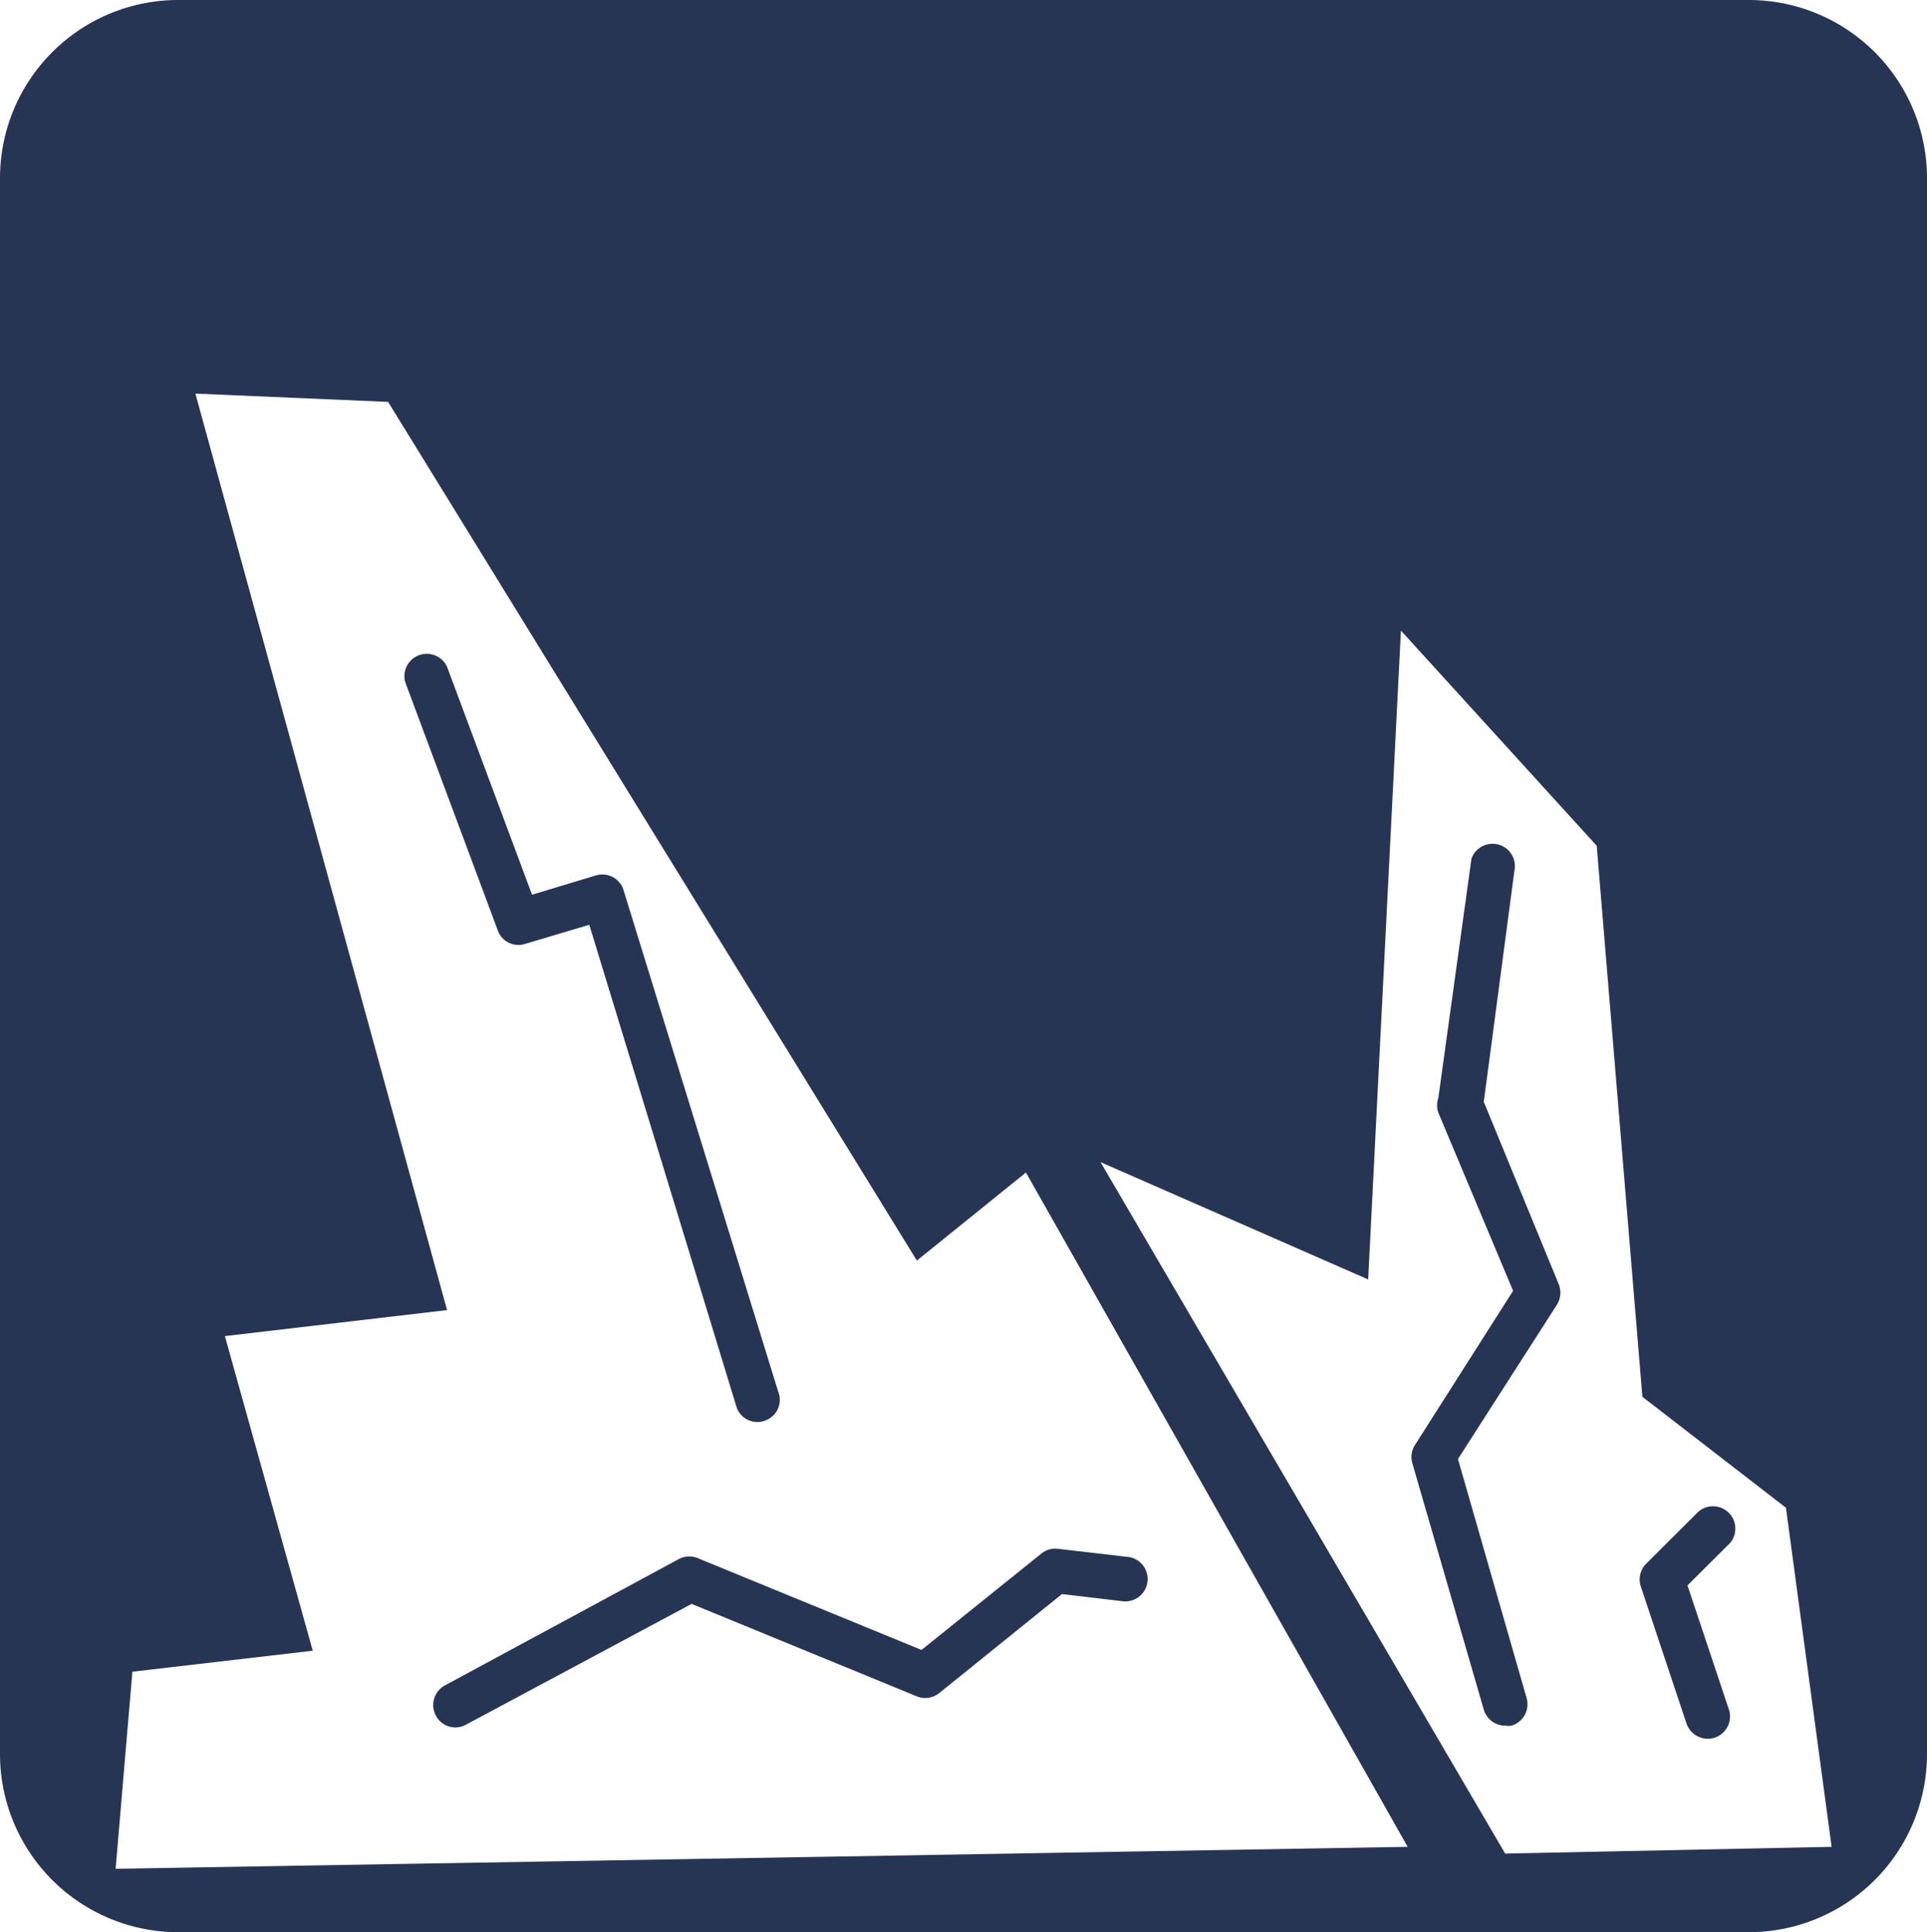
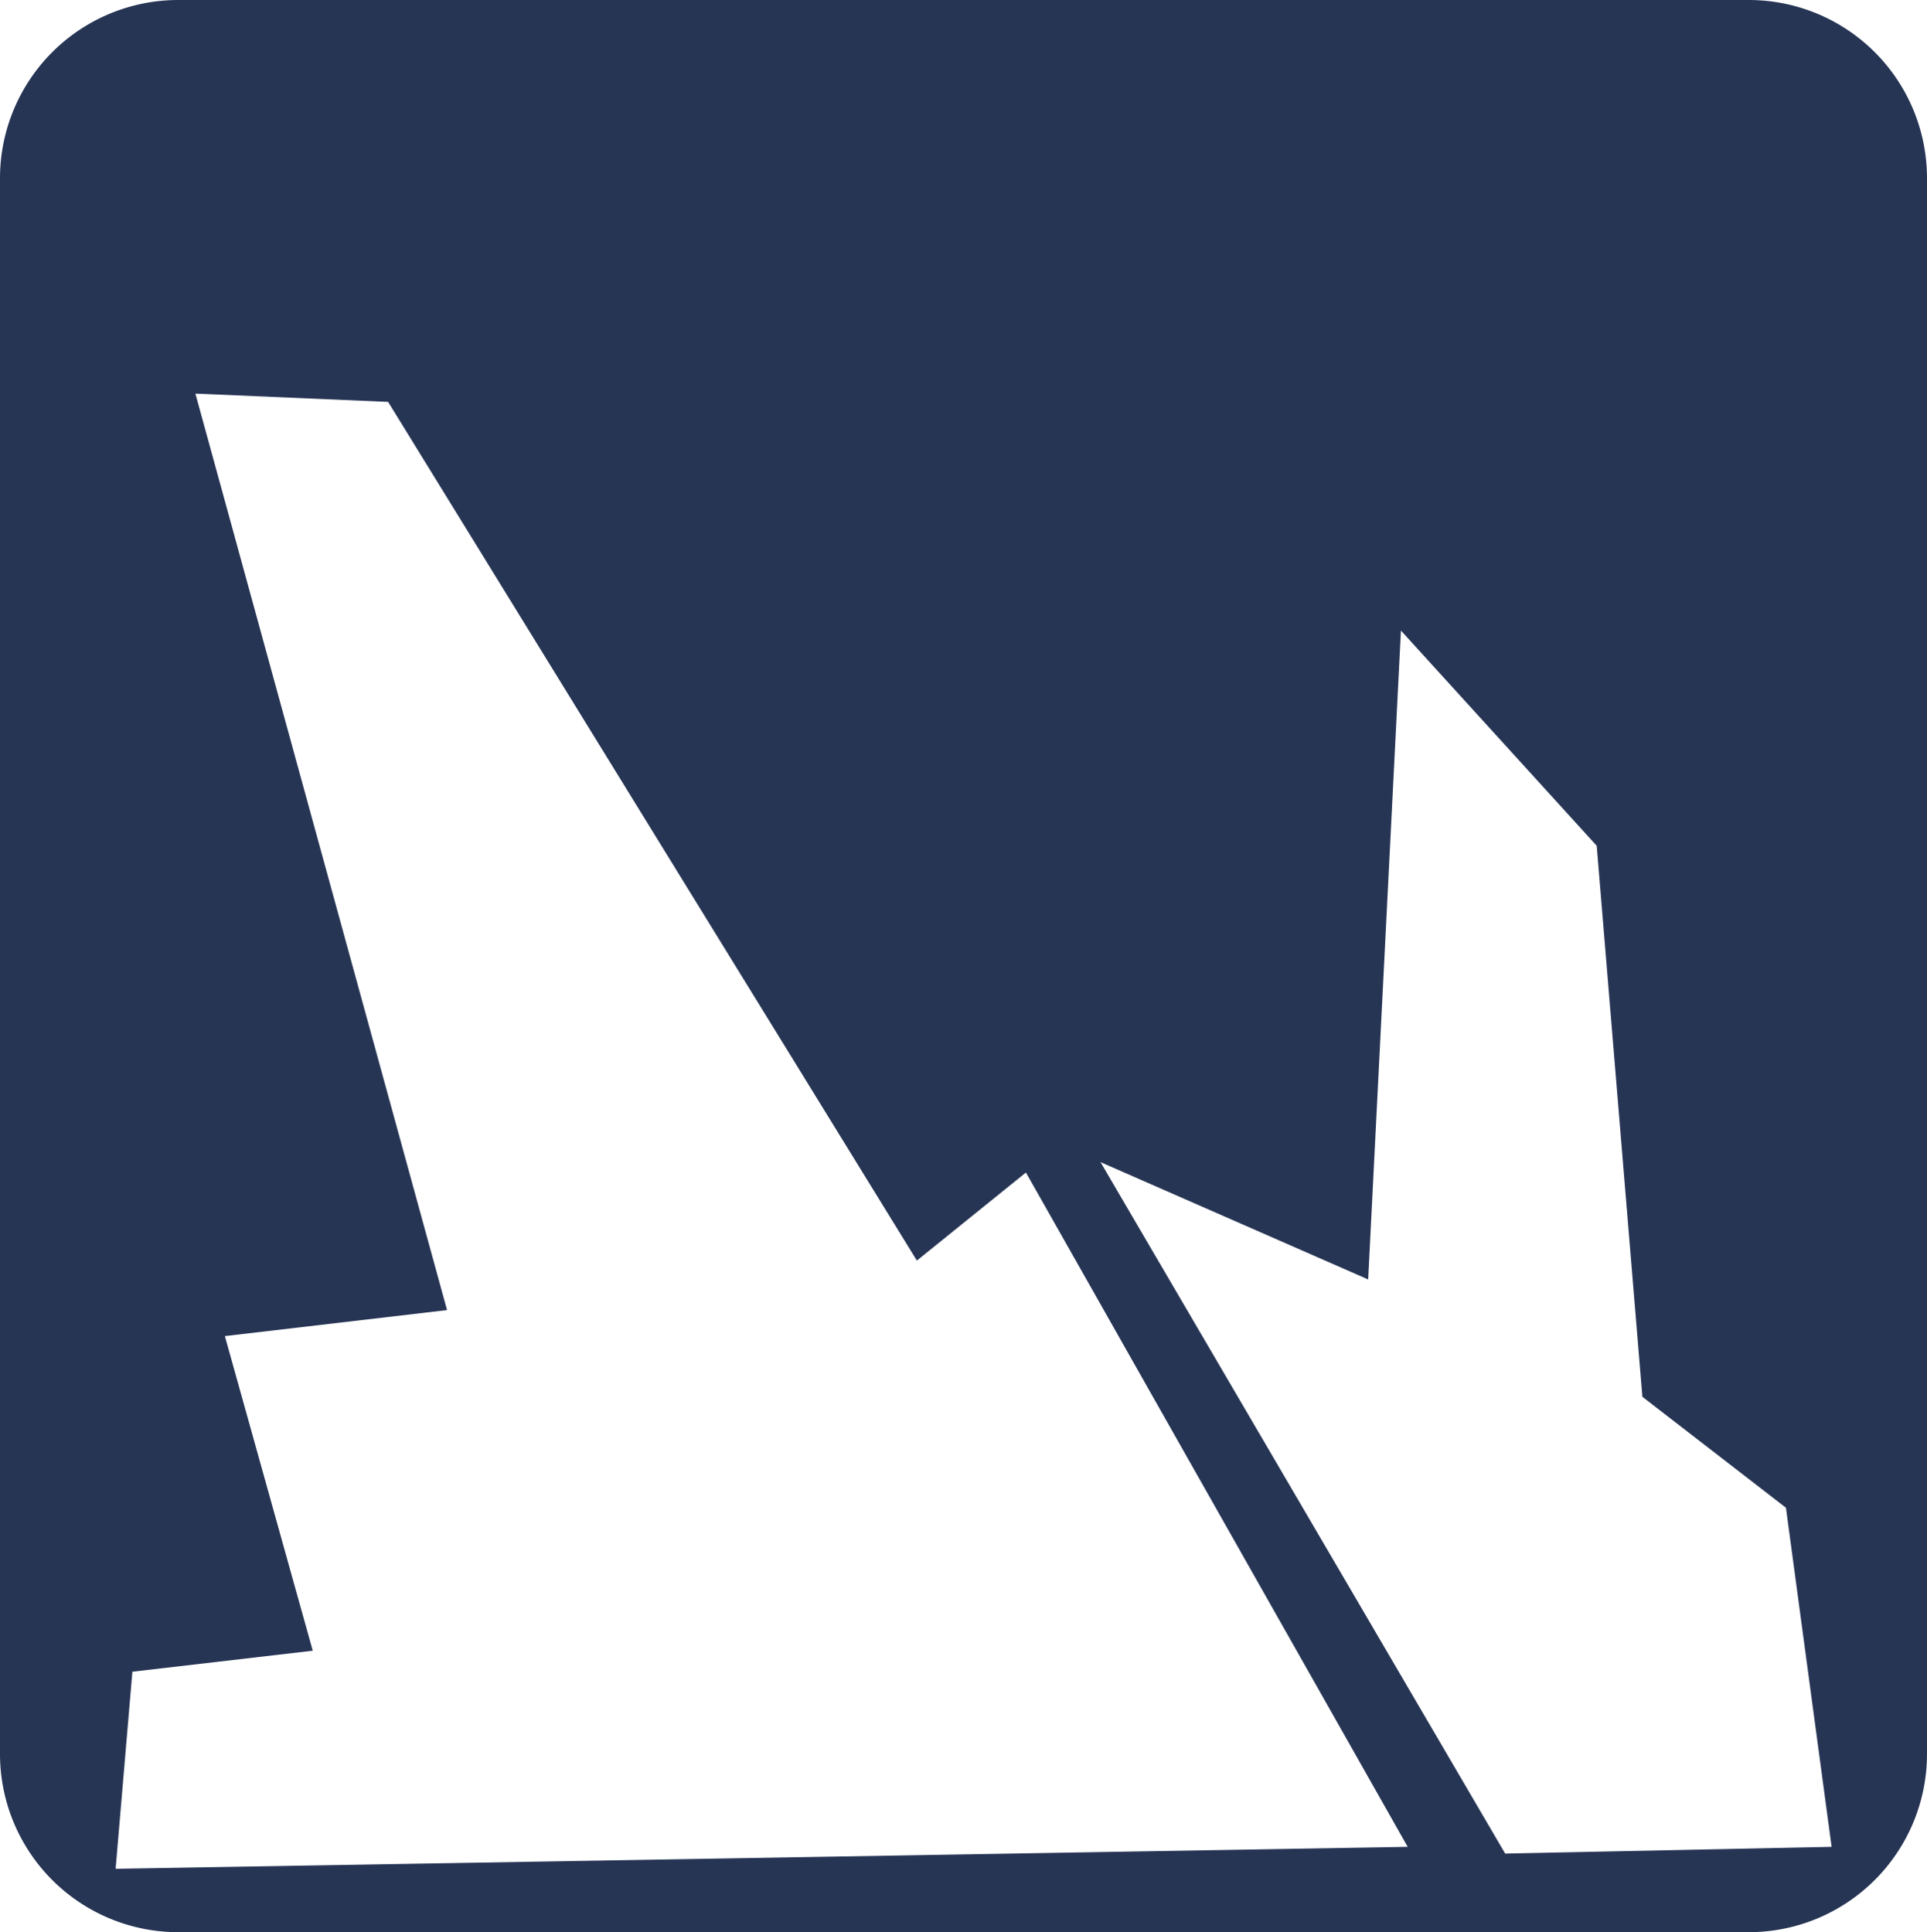
<svg xmlns="http://www.w3.org/2000/svg" viewBox="0 0 100 100.29">
  <defs>
    <style>.cls-1{fill:#273555;}</style>
  </defs>
  <g id="Layer_2" data-name="Layer 2">
    <g id="Layer_1-2" data-name="Layer 1">
-       <path class="cls-1" d="M36.27,80.9a1.18,1.18,0,0,0-1,0L23.09,87.48a1.16,1.16,0,0,0-.47,1.57,1.14,1.14,0,0,0,1.56.47l11.71-6.27,11.69,4.8a1.16,1.16,0,0,0,1.16-.17l6.37-5.14,3.22.38a1.16,1.16,0,0,0,.27-2.3l-3.7-.43a1.12,1.12,0,0,0-.86.25l-6.22,5Z" />
-       <path class="cls-1" d="M27.23,49l3.35-1,7.66,25.09a1.15,1.15,0,0,0,1.07.72,1.11,1.11,0,0,0,.43-.09,1.14,1.14,0,0,0,.64-1.5L32.33,46.11a1.16,1.16,0,0,0-1.41-.67l-3.31,1L23.2,34.61a1.16,1.16,0,0,0-2.17.8l4.79,12.85A1.14,1.14,0,0,0,27.23,49Z" />
-       <path class="cls-1" d="M77,57.19l1.59-12a1.16,1.16,0,0,0-2.23-.62L74.64,57a1.14,1.14,0,0,0,0,.75L78.52,67l-5.09,8a1.15,1.15,0,0,0-.14.94L77,88.74a1.16,1.16,0,0,0,1.11.83,1.24,1.24,0,0,0,.33,0,1.16,1.16,0,0,0,.78-1.44L75.66,75.73l5.13-8a1.19,1.19,0,0,0,.1-1.07Z" />
      <path class="cls-1" d="M90.77,0H9.23A9.25,9.25,0,0,0,0,9.23V91.06a9.25,9.25,0,0,0,9.23,9.23H90.77A9.25,9.25,0,0,0,100,91.06V9.23A9.25,9.25,0,0,0,90.77,0ZM6,97l.87-10.23,9.36-1.09L11.67,69.35,23.2,68,10.14,20.43l10,.43L47.58,65.43l5.66-4.57,19.81,35Zm72.11-.79-21-35.89L71,66.41l1.7-33.68L82.86,43.9l2.37,28.6,7.45,5.76,2.37,17.6Z" />
-       <path class="cls-1" d="M88.14,78.46l-2.71,2.7a1.16,1.16,0,0,0-.28,1.19l2.37,7.11a1.17,1.17,0,0,0,1.1.79,1.24,1.24,0,0,0,.37-.06,1.16,1.16,0,0,0,.73-1.46l-2.15-6.44,2.21-2.2a1.16,1.16,0,0,0-1.64-1.63Z" />
    </g>
  </g>
</svg>